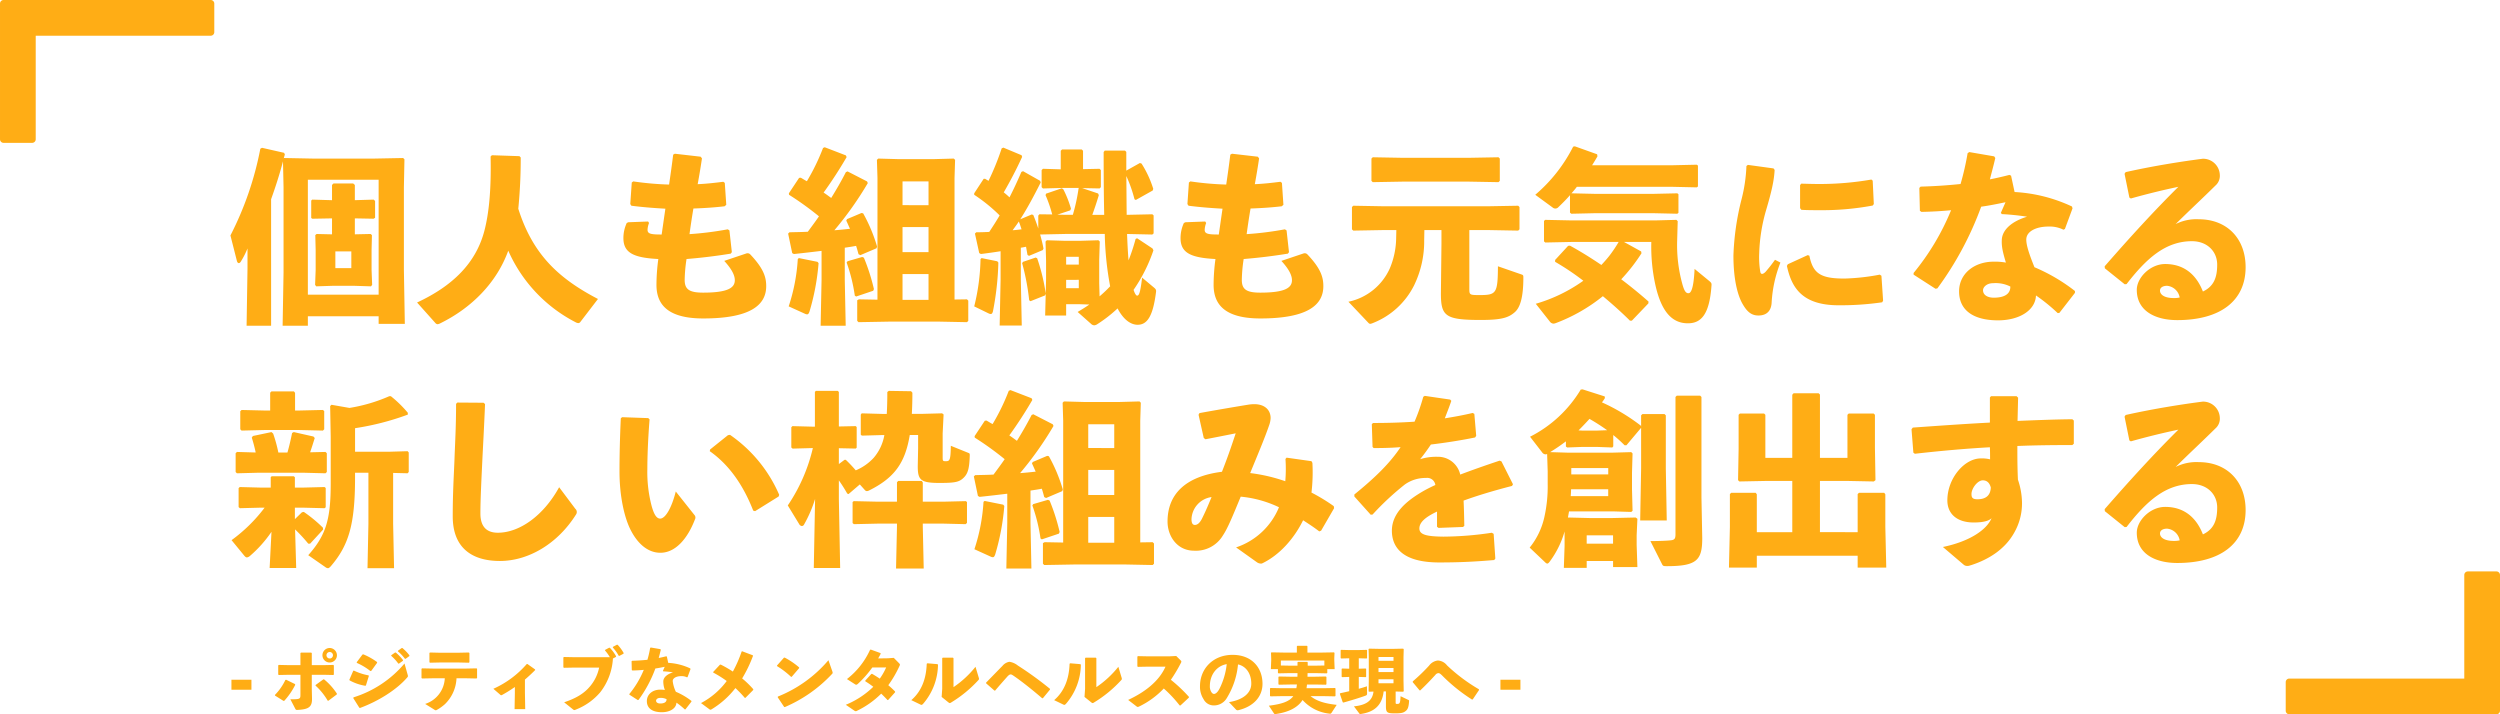
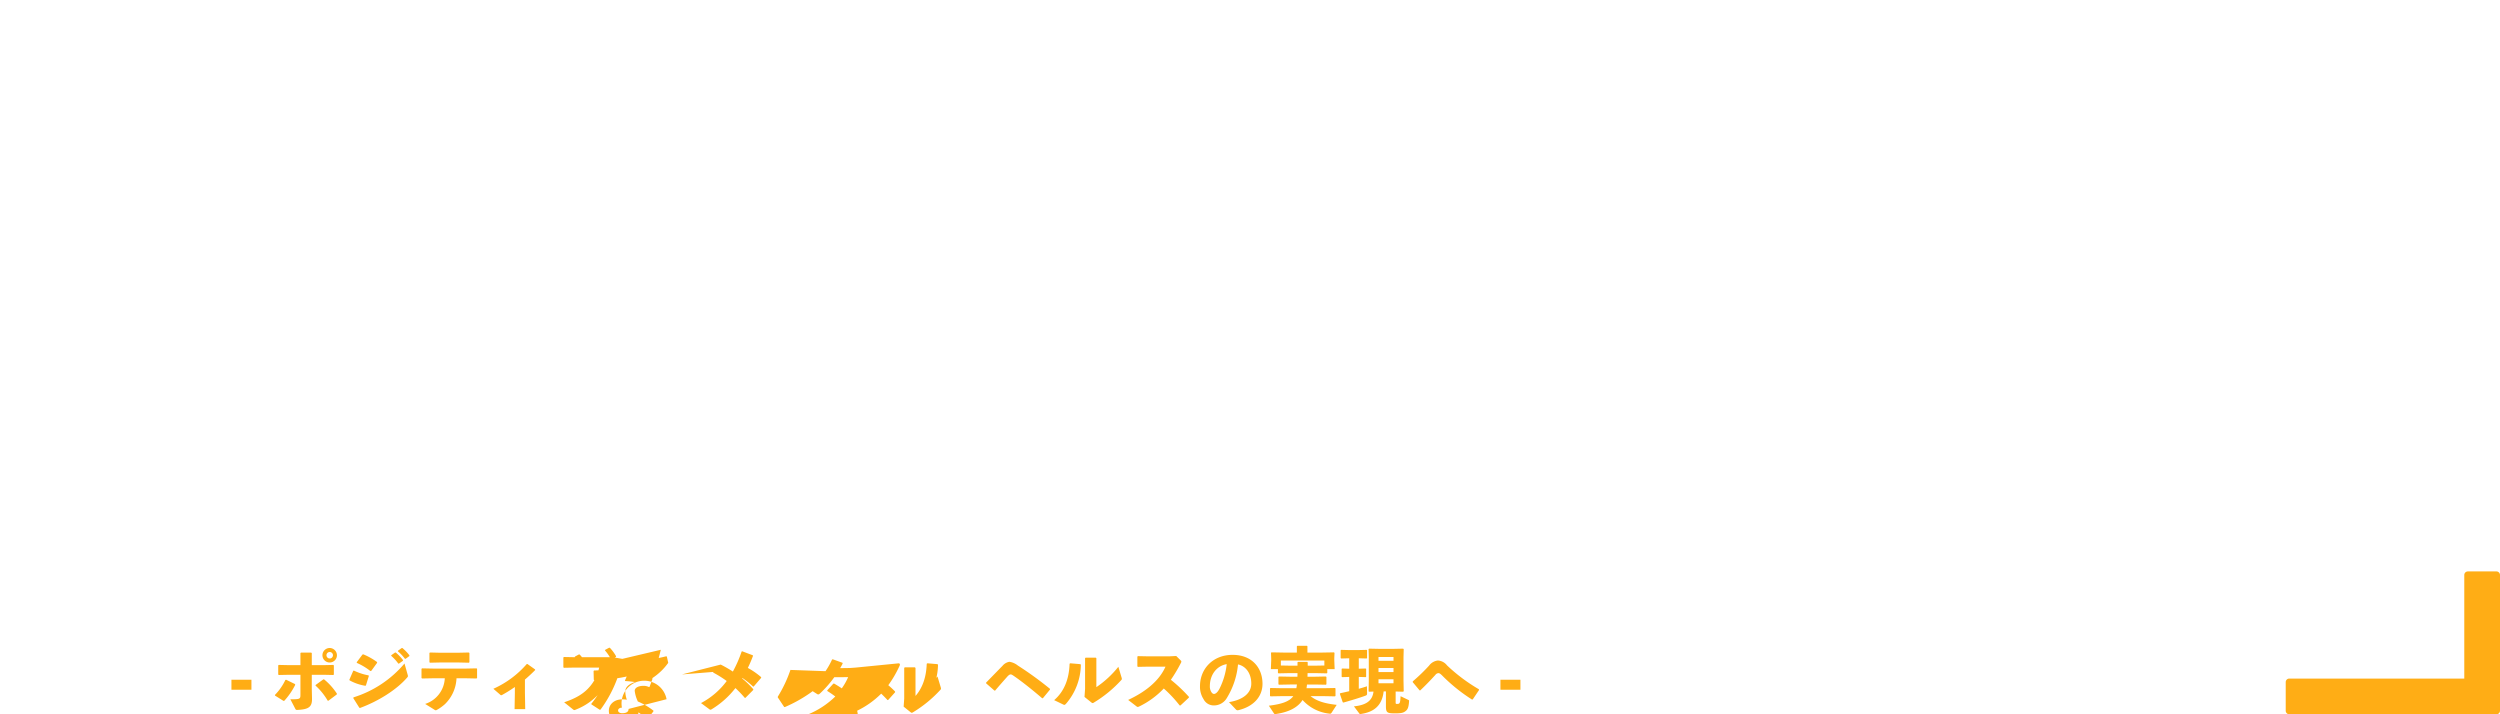
<svg xmlns="http://www.w3.org/2000/svg" width="700.001" height="200.001" viewBox="0 0 700.001 200.001">
  <g transform="translate(904.001 -533)">
-     <path d="M6.4,10.32H.8v2.8H6.4ZM20.12,6.24H16.8l-2.72-.06-.18.12V8.84l.14.16,2.86-.06h3.22v5.58c0,1.22-.14,1.28-2.82,1.28l1.36,2.62c.18.34.22.36.62.36,3.16-.16,4.14-.82,4.08-3.22L23.3,12.9V8.94h3.42L29.34,9l.14-.16V6.32l-.16-.14-2.66.06H23.3V2.88l-.16-.16H20.28l-.16.14Zm10.22,8a17.389,17.389,0,0,0-3.6-4.02h-.2L24.36,11.8v.18a17.89,17.89,0,0,1,3.4,4.22h.2l2.34-1.76ZM13,14.76l2.36,1.48h.22a19.574,19.574,0,0,0,3.08-4.48l-.06-.22-2.5-1.22-.2.08a15.512,15.512,0,0,1-2.92,4.18ZM28.32,1.44a2.03,2.03,0,1,0,2.02,2.04A2.049,2.049,0,0,0,28.32,1.44Zm0,1.12a.91.91,0,0,1,0,1.82.91.91,0,1,1,0-1.82ZM45.54,3.64A12.634,12.634,0,0,1,47.52,5.8h.2l1.1-.78.02-.2A12.826,12.826,0,0,0,46.8,2.7l-.2.02-1.04.74Zm1.88-1.26a12.035,12.035,0,0,1,1.96,2.08h.2l1.04-.76.02-.2a12.1,12.1,0,0,0-1.98-2.06l-.2.02-1.02.74ZM35.92,5.62a16.941,16.941,0,0,1,3.8,2.28l.22-.04L41.6,5.58l-.04-.22a18.257,18.257,0,0,0-3.82-2.14l-.24.04L35.88,5.42ZM33.88,10.5a13.561,13.561,0,0,0,4.4,1.52l.18-.1.82-2.66-.1-.16a15.915,15.915,0,0,1-4.1-1.34l-.18.08-1.08,2.48ZM49.26,5.78a30.531,30.531,0,0,1-14.28,9.48l-.06.22,1.7,2.7.22.04C41.9,16.34,46.98,13.2,50,9.72c.16-.18.22-.28.22-.42a1.227,1.227,0,0,0-.06-.32ZM60.54,9.92a7.911,7.911,0,0,1-5.5,7.18l2.54,1.58a.831.831,0,0,0,.42.2.769.769,0,0,0,.34-.12,12.219,12.219,0,0,0,2.26-1.62,10.719,10.719,0,0,0,3.22-7.22H66.6l2.84.06.14-.16V7.28l-.16-.14L66.6,7.2H57.16l-2.98-.06-.16.14V9.82l.14.16,3.02-.06ZM67.3,5.56l.14-.16V2.84l-.16-.14-2.72.06H58.88L56.42,2.7l-.18.12V5.4l.14.16,2.66-.06h5.54Zm15.68,4.72c.86-.74,1.82-1.6,2.86-2.66l-.02-.18L83.68,5.92l-.2.02a26.89,26.89,0,0,1-9.34,6.92l1.9,1.64c.22.2.26.22.56.08a38.945,38.945,0,0,0,3.56-2.22V14.1l-.08,4.46h2.98L82.98,14ZM96.94,4.02,93.9,3.96l-.16.14V6.86l.18.12,3.06-.06h6.78a11.77,11.77,0,0,1-2.52,5.22c-1.64,1.98-3.86,3.36-7.28,4.5L96.4,18.6c.2.16.3.22.42.22a.988.988,0,0,0,.38-.12,17.128,17.128,0,0,0,6.88-4.88,16.961,16.961,0,0,0,3.54-9.44l.84-.44.04-.2a11.994,11.994,0,0,0-1.74-2.36l-.2-.02-1.12.6-.04.18a10.919,10.919,0,0,1,1.36,1.88ZM107.58,1.3a11.712,11.712,0,0,1,1.66,2.32l.2.02,1.14-.6.04-.2a11.531,11.531,0,0,0-1.68-2.3l-.2-.02-1.12.6Zm13.32.46-2.68-.46-.18.12a29.311,29.311,0,0,1-.76,3.32c-1.36.14-2.78.24-4.3.28l-.14.14.06,2.46.16.12c1.1-.02,2.16-.08,3.2-.18a26.353,26.353,0,0,1-4.04,6.76v.18l2.36,1.52.2-.04a35.137,35.137,0,0,0,4.72-8.8c.88-.12,1.76-.3,2.62-.48l-.5,1.14.1.14a25.391,25.391,0,0,1,2.72.28c-1.66.5-2.68,1.42-2.72,2.5a7.016,7.016,0,0,0,.44,2.44,6.812,6.812,0,0,0-1.3-.1c-2.14,0-3.74,1.32-3.74,3.2,0,2.08,1.6,3.12,4.2,3.12,2.26,0,4.02-1.06,4.08-2.68a19.147,19.147,0,0,1,2.34,1.9l.18-.02,1.68-2.16v-.2a19.139,19.139,0,0,0-4.36-2.56,9.477,9.477,0,0,1-.88-2.98c0-.9,1.1-1.4,2.38-1.4a3.29,3.29,0,0,1,1.62.34l.16-.08.82-2.22-.06-.2A16.651,16.651,0,0,0,123.1,5.6l-.38-1.76-.18-.08q-1.05.27-2.1.48c.18-.72.4-1.5.58-2.3Zm1.74,14.02c.02.8-.64,1.2-1.78,1.2-.72,0-1.16-.32-1.16-.8,0-.34.4-.76,1.08-.76A3.516,3.516,0,0,1,122.64,15.78Zm14.94-9.66L135.7,8.14v.18a31.549,31.549,0,0,1,3.78,2.36,21.23,21.23,0,0,1-7.2,6.18l2.3,1.7a.558.558,0,0,0,.36.16.6.6,0,0,0,.28-.1,24.361,24.361,0,0,0,6.7-5.96,34.061,34.061,0,0,1,2.62,2.74h.18l2.2-2.22-.02-.22a25.875,25.875,0,0,0-3.1-3,36.855,36.855,0,0,0,3.04-6.32l-.06-.16-2.96-1.12-.16.06a34.485,34.485,0,0,1-2.46,5.62,34.421,34.421,0,0,0-3.4-1.96Zm16,.4a23.429,23.429,0,0,1,3.92,3l.18-.02,2.08-2.42v-.2a21.172,21.172,0,0,0-4.06-2.76l-.2.04-1.94,2.18Zm14.38-1.66A36.222,36.222,0,0,1,153.8,15.04l-.04.2,1.8,2.7.2.04a39.089,39.089,0,0,0,13.18-9.24c.14-.14.2-.22.2-.36a1.073,1.073,0,0,0-.08-.38Zm18.3-.66-1.64.12-2.74.04c.24-.42.48-.84.7-1.28l-.04-.22-2.72-.98-.2.06a21.678,21.678,0,0,1-6.48,8.2l2.18,1.4c.36.24.46.26.84-.02a30.242,30.242,0,0,0,4.08-4.62l3.88-.02a16.874,16.874,0,0,1-1.78,3.14c-.68-.46-1.4-.9-2.14-1.34l-.22.02-1.7,1.86v.2a25.709,25.709,0,0,1,2.24,1.54,24.04,24.04,0,0,1-7.7,5.04l2.34,1.6a.8.8,0,0,0,.46.2A.883.883,0,0,0,176,19a24.766,24.766,0,0,0,6.74-4.78c.6.58,1.18,1.16,1.76,1.8l.18-.02,1.94-2.16v-.22a25.723,25.723,0,0,0-1.9-1.76,31.358,31.358,0,0,0,3.16-5.44.75.75,0,0,0,.1-.34c0-.12-.08-.2-.22-.36Zm16.72.1-.16-.16h-2.84l-.16.14v8.6l-.16,2.26,1.94,1.56c.14.1.22.16.32.16a.92.92,0,0,0,.46-.2,34.536,34.536,0,0,0,7.56-6.22.519.519,0,0,0,.18-.36,1.811,1.811,0,0,0-.1-.44l-.88-2.94a27.678,27.678,0,0,1-6.16,5.7ZM193.7,17.26a.631.631,0,0,0,.32.1c.14,0,.24-.08.44-.28a17.088,17.088,0,0,0,4.18-10.96l-.16-.16-2.82-.24-.18.14c-.14,4.48-1.64,7.88-4.32,10.18Zm20.94-3.9c1.08-1.28,2.14-2.48,3.4-3.9.38-.42.68-.62.92-.62.26,0,.4.08.96.46,2.46,1.7,5.24,3.94,7.9,6.22l.2-.04,1.98-2.4-.02-.22a98.348,98.348,0,0,0-9-6.52,4.926,4.926,0,0,0-2.34-1.04,3.184,3.184,0,0,0-1.96,1.16c-.88.88-2.56,2.62-4.58,4.68l.02.2,2.34,2.04ZM242.98,4.3l-.16-.16h-2.84l-.16.14v8.6l-.16,2.26,1.94,1.56c.14.1.22.16.32.16a.92.92,0,0,0,.46-.2,34.536,34.536,0,0,0,7.56-6.22.519.519,0,0,0,.18-.36,1.811,1.811,0,0,0-.1-.44l-.88-2.94a27.678,27.678,0,0,1-6.16,5.7ZM233.7,17.26a.631.631,0,0,0,.32.1c.14,0,.24-.08.44-.28a17.088,17.088,0,0,0,4.18-10.96l-.16-.16-2.82-.24-.18.14c-.14,4.48-1.64,7.88-4.32,10.18Zm32.82.28,2.36-2.2.02-.22a42.253,42.253,0,0,0-5.06-4.78,40.842,40.842,0,0,0,2.76-4.62,1.1,1.1,0,0,0,.18-.48c0-.12-.08-.22-.22-.36l-1.22-1.2-2.04.1h-5.66l-3-.06-.18.12V6.56l.14.16,2.98-.06h4.76c-1.84,4.16-5.86,7.18-10.46,9.32l2.36,1.82a.566.566,0,0,0,.32.14,1.062,1.062,0,0,0,.44-.14,23.626,23.626,0,0,0,6.86-5.02,36.009,36.009,0,0,1,4.44,4.74Zm15.54,1.12a.653.653,0,0,0,.64.2c4.24-1,6.8-3.76,6.8-7.4,0-4.44-2.92-8.1-8.38-8.1-5.5,0-9.12,3.92-9.12,8.76a6.337,6.337,0,0,0,.98,3.62,3.192,3.192,0,0,0,2.82,1.78,4.183,4.183,0,0,0,3.76-2.16,21.709,21.709,0,0,0,3.08-9.32c2.04.42,3.72,2.34,3.72,5.38,0,2.4-1.94,4.46-6.24,5.18Zm-2.58-12.7a19.987,19.987,0,0,1-1.98,6.8c-.54,1.08-1.12,1.54-1.58,1.54-.32,0-.6-.26-.82-.66a2.95,2.95,0,0,1-.34-1.52C274.76,9.04,276.56,6.46,279.48,5.96ZM299.3,8.48c0,.34-.02.66-.02,1h-2.06l-3.12-.06-.14.14v2.02l.14.14,3.12-.06h1.92c-.04.34-.1.7-.16,1.04h-4.12l-3.12-.06-.14.14v2.06l.14.14,3.12-.06h3.26c-1.12,1.54-3.3,2.24-6.84,2.68l1.42,2.14c.14.22.26.22.56.18,3.74-.54,6.18-1.9,7.46-3.92a11.76,11.76,0,0,0,7.52,3.82.487.487,0,0,0,.58-.22l1.46-2.24c-3.3-.36-5.6-1.04-7.32-2.44h3.72l3.12.06.14-.14V12.78l-.14-.14-3.12.06h-4.86c.06-.34.1-.7.14-1.04h2.18l3.12.06.14-.14V9.56l-.14-.14-3.12.06H302.1c0-.34.02-.66.02-1h2.56l2.82.06.14-.14V7.36h2.06l-.1-2.52V4.3l.06-1.5-.16-.14-3.3.06h-4.12V.96l-.14-.14h-2.68l-.14.14V2.72h-3.78l-3.32-.06-.14.14.06,1.68v.36l-.1,2.52h1.98V8.4l.14.14,2.8-.06Zm2.86-2.1V5.46l-.14-.14h-2.58l-.14.14v.92h-2.54l-2.12-.04V4.94h12.18v1.4l-2.14.04Zm21.9,7.22v4.16c0,1.82.38,1.98,2.6,1.98,1.82,0,2.36-.18,2.98-.7.52-.42.8-1.06.9-2.72.02-.2,0-.24-.2-.34l-2.18-1.04c-.1,2.06-.24,2.16-1.02,2.16-.3,0-.36-.04-.36-.46V13.62l2.08.06.18-.14-.06-2.92V4.02l.06-2.24-.16-.16-2.76.06h-3.88l-2.9-.06-.14.12.06,2.18v6.8l-.06,2.82.14.14,1.24-.04c-.32,2.68-2.18,3.8-5.48,4.14l1.52,2.02a.351.351,0,0,0,.32.14.711.711,0,0,0,.2-.04c3.2-.5,5.8-2,6.28-6.3Zm2.12-8.58h-4.2V3.96h4.2Zm0,2.02V8.18h-4.2V7.04Zm-4.2,3.16h4.2v1.12h-4.2Zm-8.2-5.88V7.24l-2-.06-.12.12V9.48l.14.12,1.98-.06v4c-.86.2-1.72.4-2.52.56l-.1.18.8,2.34.18.1c1.96-.54,4.84-1.42,6.22-1.94.34-.12.42-.26.42-.62l-.04-2c-.64.22-1.42.46-2.28.7V9.54l1.94.06.12-.1V7.28l-.12-.1-1.94.06V4.32l2.2.06.12-.1V2.06l-.12-.1-2.38.06h-2.46l-2.32-.06-.12.12V4.26l.14.12ZM331.56,11l1.92,2.3.18.02c1.76-1.66,3.12-3.12,4.22-4.32a1.166,1.166,0,0,1,.9-.52c.28,0,.58.22,1.02.66a47.721,47.721,0,0,0,8.34,6.72l.22-.02,1.76-2.62L350.1,13a47.89,47.89,0,0,1-8.94-6.7,3.49,3.49,0,0,0-2.56-1.36,3.578,3.578,0,0,0-2.46,1.44,51.382,51.382,0,0,1-4.56,4.4Zm30.16-.68h-5.6v2.8h5.6Z" transform="translate(-840 713)" fill="#ffad15" />
-     <path d="M28.964,25.616l-4.316-.1-.364.312.1,4.16V35.6l-.156,4.16.312.416,4.888-.156H35l4.888.156.312-.416L40.04,35.6V29.984l.1-4.16-.364-.312-4.42.1V21.144l5.252.1.416-.26V16.256l-.416-.364-5.252.156V11.784l-.468-.416H29.38l-.416.416v4.264h-.156l-5.356-.156-.312.26V21.04l.312.208,5.356-.1h.156ZM29.9,35.08V30.4h4.472v4.68ZM15.444,4.348l.312-1.092-.208-.468L9.36,1.384l-.468.26A90.173,90.173,0,0,1,.52,25.928L2.34,33.1c.1.364.312.572.52.572s.416-.156.624-.52A23.167,23.167,0,0,0,5.3,29.568v5.564L5.044,51.2h6.864V15.788C13.156,12.3,14.3,8.768,15.236,5.18l.156,7.228v23.92L15.132,51.2H22.2V48.548H42.016V50.68h7.332l-.26-15.132V12.408l.156-7.8-.364-.364L40.924,4.4H23.452l-7.9-.156ZM22.2,42.516V10.328H42.016V42.516ZM81.432,3.724l-7.7-.26-.364.364c.208,9.672-.52,16.068-1.716,20.7C69.264,33.78,62.608,40.124,52.78,44.7l5.2,5.824a.97.97,0,0,0,.52.26,1.984,1.984,0,0,0,.676-.208c9.048-4.42,15.964-11.6,19.136-20.384a41.277,41.277,0,0,0,18.824,20.02,1.944,1.944,0,0,0,.78.26.719.719,0,0,0,.572-.312l4.94-6.448C92.456,37.992,85.176,31.284,81.12,18.44A142.233,142.233,0,0,0,81.8,4.088Zm36.036,18.3-5.564.208-.416.208a10.025,10.025,0,0,0-.936,4.212c0,4.16,2.86,5.512,9.776,5.876a55.234,55.234,0,0,0-.52,7.228c0,5.3,2.912,9.412,13.1,9.412,13.364,0,17.628-3.848,17.628-9.048,0-2.392-.624-4.836-4.42-8.84a1.048,1.048,0,0,0-1.144-.312l-6.188,2.08c2.444,2.652,2.964,4.316,2.964,5.408,0,2.132-1.924,3.484-8.892,3.484-3.952,0-5.148-.988-5.148-3.588a42.536,42.536,0,0,1,.52-5.824c3.8-.312,7.9-.78,12.376-1.508l.312-.416-.676-6.084-.468-.312a91.4,91.4,0,0,1-10.712,1.352c.312-2.288.676-4.732,1.092-7.176,3.068-.1,6.084-.312,8.736-.624l.468-.416-.416-6.136-.416-.312c-2.444.312-4.784.572-7.176.676.468-2.548.884-5.044,1.2-7.228l-.364-.468-7.228-.832-.468.26c-.312,2.6-.728,5.512-1.144,8.372a84.784,84.784,0,0,1-10.036-.884l-.416.312-.416,6.032.312.468c2.808.364,5.876.624,9.516.832-.312,2.184-.624,4.316-1.04,7.228-2.912,0-3.952-.156-3.952-1.3a5.773,5.773,0,0,1,.416-1.924Zm55.38-18.512L166.92,1.228l-.468.208a59.549,59.549,0,0,1-4.524,9.308c-.624-.312-1.144-.676-1.716-.988l-.468.052-2.86,4.316.052.416a86.216,86.216,0,0,1,8.372,6.032c-.988,1.456-2.08,2.912-3.12,4.316-1.716.1-3.432.1-5.148.156l-.364.364,1.144,5.46.468.26c2.5-.26,5.148-.572,7.748-.884v8.164l-.26,12.792h7.02l-.26-12.792V29.36c1.04-.156,2.132-.312,3.172-.52.26.78.468,1.56.676,2.34l.52.26,4.524-1.924.156-.468a44.7,44.7,0,0,0-3.9-9.308l-.468-.1-4.056,1.716-.208.416c.364.728.676,1.508,1.04,2.288-1.456.156-2.912.312-4.368.416a95.418,95.418,0,0,0,9.36-13.208l-.208-.468-5.46-2.808-.468.208c-1.3,2.548-2.7,4.94-4.108,7.228-.728-.52-1.4-1.04-2.132-1.508a118.363,118.363,0,0,0,6.448-9.932Zm8.84,40.4-5.2-.1-.468.26v5.772l.364.364,8.632-.156h13.936l7.8.156.364-.364V44.18l-.364-.364-3.484.052V9.808l.156-5.044L203.06,4.4l-5.616.156h-9.932L181.9,4.4l-.364.364.156,5.044Zm7.02-26.468V10.8h7.28v6.656Zm0,6.136h7.28v7.02h-7.28Zm0,13.156h7.28v7.228h-7.28Zm-29.016-4.472-.312.26a51.762,51.762,0,0,1-2.548,13.26l4.576,2.08a1.578,1.578,0,0,0,.572.156c.312,0,.468-.208.676-.78A65.234,65.234,0,0,0,165.2,33.676l-.312-.364Zm13.624.884-.26.364a47.236,47.236,0,0,1,2.288,9.256l.364.26,4.784-1.612.208-.468a56.03,56.03,0,0,0-2.808-8.788l-.468-.208ZM221.676,21.4c1.924-3.016,3.692-6.292,5.72-10.3l-.156-.468-4.784-2.7-.468.208c-1.092,2.548-2.184,4.888-3.328,7.124a19.428,19.428,0,0,0-1.612-1.4c1.768-3.068,3.484-6.292,5.148-9.932l-.156-.468-5.1-2.132-.468.208a72.21,72.21,0,0,1-3.692,9.1c-.312-.208-.624-.364-.936-.572h-.416l-2.652,4.056v.416a46.031,46.031,0,0,1,7.124,5.772c-.936,1.612-1.924,3.12-2.912,4.628-1.144.052-2.34.1-3.64.1l-.364.364,1.2,5.46.468.26c2.08-.26,3.9-.52,5.512-.78v8.008l-.26,12.792h6.188l-.26-12.792v-9c.468-.052.936-.156,1.456-.26.156.78.26,1.508.416,2.288l.416.26,3.848-1.612.208-.416c-.208-1.248-.572-2.6-.936-3.952l7.28-.156h10.816a87.12,87.12,0,0,0,1.508,14.664,37.824,37.824,0,0,1-2.964,2.808l-.1-3.64v-6.6l.156-5.1-.364-.364-5.2.156h-4.16l-5.1-.156-.364.364L228.9,33v5.2l-.1,4a53.887,53.887,0,0,0-2.392-9.88l-.416-.208-3.536,1.2-.26.364a65.229,65.229,0,0,1,1.976,10.4l.364.26,4.056-1.612.208-.468-.156,6.084h5.876V45.168H238l3.016.1c-1.04.728-2.132,1.4-3.276,2.08l3.692,3.276a1.451,1.451,0,0,0,.936.468,1.724,1.724,0,0,0,.78-.26,38.682,38.682,0,0,0,5.772-4.472c1.872,3.588,4.056,4.576,5.616,4.576,2.756,0,4.316-2.548,5.148-9.152.1-.624-.1-.884-.676-1.352l-3.224-2.7c-.52,4.576-.936,5.044-1.4,5.044-.208,0-.572-.364-.988-1.612a44.237,44.237,0,0,0,5.564-11.076l-.26-.52-4.316-2.86-.416.208a53.465,53.465,0,0,1-1.976,5.98c-.208-2.444-.312-4.888-.416-7.384l7.072.156.364-.312V20.312L258.648,20l-7.176.156c-.052-3.64-.052-7.28-.1-10.868a38.455,38.455,0,0,1,2.288,6.5l.364.208,4.732-2.652.156-.468A29.257,29.257,0,0,0,255.632,5.8l-.468-.156-3.8,2.132V2.528L251,2.164h-5.668l-.312.416c0,7.228.052,12.948.156,17.576h-3.328c.572-1.612,1.2-3.432,1.82-5.512l-.208-.468-4.472-1.508,4.888.1.364-.364V7.624l-.364-.364-4.628.1V2.216l-.364-.364h-5.512l-.364.364v5.2L228.02,7.26l-.364.364v4.784l.364.364,5.772-.156h4.316l-.1.1a52.686,52.686,0,0,1-1.612,7.436H234.52l-2.444-.052,3.588-1.2.208-.468a30.054,30.054,0,0,0-2.132-5.408l-.416-.312-4.42,1.508-.156.416a37.074,37.074,0,0,1,1.872,5.408L227.032,20l-.312.364V24c-.416-1.3-.884-2.548-1.4-3.8l-.416-.156Zm-.416.624c.312.676.52,1.456.78,2.184-.832.1-1.664.208-2.5.26C220.116,23.64,220.74,22.86,221.26,22.028Zm16.8,16.328V40.7H234.52v-2.34Zm0-4.264H234.52V31.908h3.536Zm-27.2-1.82-.312.26a59.189,59.189,0,0,1-1.768,13.26l4.056,1.976a1.356,1.356,0,0,0,.572.156c.312,0,.468-.208.624-.78A81.2,81.2,0,0,0,215.54,33.52l-.312-.364Zm62.608-10.244-5.564.208-.416.208a10.025,10.025,0,0,0-.936,4.212c0,4.16,2.86,5.512,9.776,5.876a55.233,55.233,0,0,0-.52,7.228c0,5.3,2.912,9.412,13.1,9.412,13.364,0,17.628-3.848,17.628-9.048,0-2.392-.624-4.836-4.42-8.84a1.048,1.048,0,0,0-1.144-.312l-6.188,2.08c2.444,2.652,2.964,4.316,2.964,5.408,0,2.132-1.924,3.484-8.892,3.484-3.952,0-5.148-.988-5.148-3.588a42.534,42.534,0,0,1,.52-5.824c3.8-.312,7.9-.78,12.376-1.508l.312-.416-.676-6.084-.468-.312a91.4,91.4,0,0,1-10.712,1.352c.312-2.288.676-4.732,1.092-7.176,3.068-.1,6.084-.312,8.736-.624l.468-.416-.416-6.136-.416-.312c-2.444.312-4.784.572-7.176.676.468-2.548.884-5.044,1.2-7.228l-.364-.468-7.228-.832-.468.26c-.312,2.6-.728,5.512-1.144,8.372a84.783,84.783,0,0,1-10.036-.884l-.416.312-.416,6.032.312.468c2.808.364,5.876.624,9.516.832-.312,2.184-.624,4.316-1.04,7.228-2.912,0-3.952-.156-3.952-1.3a5.773,5.773,0,0,1,.416-1.924Zm73.944,2.392h5.1l8.58.156.364-.364v-6.24l-.364-.364-8.58.156H323.544l-8.632-.156-.364.364v6.24l.364.364,8.632-.156h3.432l-.052,2.236a22.481,22.481,0,0,1-1.768,8.476,16.371,16.371,0,0,1-11.6,9.36l5.616,5.928a.722.722,0,0,0,.52.26,3.014,3.014,0,0,0,.676-.208,21.793,21.793,0,0,0,11.544-10.5,28.216,28.216,0,0,0,2.86-12.688l.052-2.86h4.784v3.848l-.156,13.884c0,6.4,1.248,7.436,11.18,7.436,5.772,0,7.748-.624,9.516-2.184,1.508-1.3,2.392-4.212,2.392-9.672,0-.52,0-.728-.52-.884l-6.6-2.288c-.052,7.592-.416,8.06-5.148,8.06-2.86,0-2.86-.052-2.86-1.924ZM329,10.848H347l8.58.156.364-.364V4.4l-.364-.364L347,4.192H329l-8.632-.156-.364.364v6.24l.364.364Zm61.724,16.9h7.644a50.2,50.2,0,0,0,1.144,12.064c1.82,8.164,5.148,10.712,9.1,10.712,3.692,0,6.032-2.444,6.6-10.5.052-.624.052-.78-.624-1.352l-4.108-3.38c-.26,5.824-1.092,6.812-1.716,6.812-.676,0-1.144-.52-1.716-2.6A41.013,41.013,0,0,1,405.6,27.54l.156-5.616-.364-.364-5.876.156h-23.5l-7.384-.156-.312.312v5.72l.364.312,7.332-.156H389.22a36.032,36.032,0,0,1-2.5,3.744c-.728.936-1.508,1.82-2.34,2.7-2.912-1.976-5.928-3.848-8.788-5.408l-.52.052-3.64,3.952v.52a72.428,72.428,0,0,1,7.9,5.3,43.994,43.994,0,0,1-13.312,6.448l3.9,4.94a1.405,1.405,0,0,0,1.04.624,2.289,2.289,0,0,0,.52-.1A47.612,47.612,0,0,0,384.8,42.932c2.808,2.34,5.408,4.68,7.592,6.864h.52l4.628-4.836.052-.52c-2.288-2.028-4.888-4.16-7.644-6.24a48.712,48.712,0,0,0,5.668-7.28l-.1-.52ZM381.784,6.272c.52-.832,1.04-1.664,1.508-2.5l-.1-.572L376.948.968l-.468.1A43.249,43.249,0,0,1,365.872,14.54l4.836,3.536a1.14,1.14,0,0,0,1.664-.1c1.04-.988,2.132-2.08,3.224-3.328v4.888l.364.312,6.812-.156h16.016l6.864.156.312-.26v-5.2l-.312-.26-6.864.156H382.772l-6.76-.156c.52-.572,1.04-1.2,1.508-1.82h26.728l6.864.156.312-.26V6.376l-.312-.26-6.864.156Zm58.24,5.564v6.448l.364.468c1.664.1,3.276.1,4.94.1a76.932,76.932,0,0,0,15.028-1.3l.312-.416-.312-6.552-.364-.312a84.207,84.207,0,0,1-14.664,1.248c-1.612,0-3.276-.052-4.992-.1ZM463.268,44.18l-.468-6.968-.468-.312a60.756,60.756,0,0,1-9.724,1.092c-6.968.052-9-1.508-9.984-6.4l-.468-.156-5.564,2.548-.26.468c1.248,5.772,4,11.024,14.456,11.024a80.97,80.97,0,0,0,12.22-.832ZM425,6.48a43.745,43.745,0,0,1-1.352,9.256,72.969,72.969,0,0,0-2.288,15.808c0,7.488,1.456,11.7,2.6,13.624,1.2,2.08,2.444,3.224,4.524,3.172,2.392-.052,3.536-1.508,3.588-3.848a35.82,35.82,0,0,1,2.444-10.972L433,32.74a42.161,42.161,0,0,1-2.652,3.38c-.78.78-1.3.728-1.456.052a24.713,24.713,0,0,1-.312-5.252,47.744,47.744,0,0,1,1.924-12.064c1.56-5.3,2.236-8.268,2.392-11.284l-.312-.416-7.176-.988Zm69.368-2.7L487.4,2.58l-.468.312a76.216,76.216,0,0,1-1.976,8.632c-3.536.364-7.228.624-11.18.728l-.364.364.156,6.4.416.312c2.86-.052,5.616-.208,8.32-.468a68.516,68.516,0,0,1-10.5,17.576V36.9l6.136,3.952.52-.1a91.356,91.356,0,0,0,12.272-22.88c2.288-.312,4.576-.78,6.812-1.248l-1.3,2.964.26.364a66.016,66.016,0,0,1,7.072.728c-4.316,1.3-6.968,3.692-7.072,6.5-.1,2.028.364,3.692,1.144,6.344a17.712,17.712,0,0,0-3.38-.26c-5.564,0-9.724,3.432-9.724,8.32,0,5.408,4.16,8.112,10.92,8.112,5.876,0,10.452-2.756,10.608-6.968a49.786,49.786,0,0,1,6.084,4.94l.468-.052L516.984,42v-.52a49.761,49.761,0,0,0-11.336-6.656c-1.508-3.744-2.288-6.136-2.288-7.748,0-2.34,2.86-3.64,6.188-3.64a8.555,8.555,0,0,1,4.212.884l.416-.208,2.132-5.772-.156-.52a43.293,43.293,0,0,0-16.068-4.056L499.1,9.184l-.468-.208q-2.73.7-5.46,1.248c.468-1.872,1.04-3.9,1.508-5.98Zm4.524,36.452c.052,2.08-1.664,3.12-4.628,3.12-1.872,0-3.016-.832-3.016-2.08,0-.884,1.04-1.976,2.808-1.976A9.142,9.142,0,0,1,498.888,40.228ZM532.636,15.58c4.784-1.352,9.36-2.444,13.312-3.276-6.916,6.864-13.468,14.04-20.644,22.256l.052.572L530.92,39.6l.52-.052c5.512-7.124,10.868-12.012,18.3-12.012,4.316,0,7.072,2.912,7.072,6.552s-.936,6.084-4,7.54c-1.4-3.64-4.368-7.7-10.556-7.7-4.212,0-7.956,3.848-7.956,7.228,0,5.928,5.2,8.476,11.336,8.476,12.012,0,19.136-5.356,19.136-14.82,0-8.06-5.252-13.416-13.1-13.416a12.853,12.853,0,0,0-6.5,1.352c4.316-4.264,7.228-6.916,11.44-11.076a3.608,3.608,0,0,0,.936-2.7,4.688,4.688,0,0,0-4.784-4.524c-5.668.728-13.676,1.976-21.58,3.744l-.312.468,1.352,6.656ZM546.312,43.3a6.916,6.916,0,0,1-1.664.156c-2.652,0-3.848-.988-3.848-2.08,0-.936.936-1.352,1.976-1.352A3.96,3.96,0,0,1,546.312,43.3ZM35.412,92.368h3.744v14.248L38.9,119.1h7.436l-.26-12.48V92.42l4.056.1.312-.364V86.7l-.312-.364-5.356.156h-9.36v-6.6a74.364,74.364,0,0,0,14.768-3.8v-.52a32.739,32.739,0,0,0-4.732-4.628H44.98A45.742,45.742,0,0,1,33.852,74.22l-5.044-.884-.364.364.156,8.632V95.28c0,10.036-1.248,14.508-6.292,20.176l4.784,3.328a1.383,1.383,0,0,0,.728.312c.26,0,.468-.208.78-.52,4.992-5.824,6.812-11.6,6.812-24.8Zm-16.848,9.776H20.8l6.084.156.312-.26V96.632l-.312-.26-6.084.156H18.564V93.616l-.312-.26H12.064l-.26.26v2.912H9L3.12,96.372l-.312.312v5.3l.364.312L9,102.144h1.092a43.849,43.849,0,0,1-9.256,9.1l3.536,4.316c.312.364.52.52.78.52a1.73,1.73,0,0,0,.832-.416,34.545,34.545,0,0,0,6.032-6.76l-.52,10.14h7.436l-.312-10.816a45.5,45.5,0,0,1,3.692,4h.52l3.64-3.952-.052-.52a38.329,38.329,0,0,0-5.356-4.42l-.52.1-1.976,1.924Zm.052-27.2v-4.94l-.312-.416H12.012l-.364.364v4.992H9.984L3.64,74.792l-.364.364V80.2l.364.364,6.344-.156h9.88l6.552.156.364-.364V75.1l-.364-.312-6.552.156Zm4.212,11.7c.468-1.3.884-2.7,1.3-4l-.364-.416L18.252,80.98l-.468.26c-.364,1.82-.78,3.64-1.3,5.46H13.936a39.906,39.906,0,0,0-1.456-5.3l-.468-.416-5.2,1.092L6.5,82.54c.364,1.144.78,2.652,1.092,4.16L2.34,86.544l-.364.364V92.16l.364.364,5.824-.156H21.112l6.032.156.364-.364V86.908l-.364-.364ZM63.7,73.076c0,6.084-.26,10.66-.416,14.716-.156,4.732-.52,9.568-.52,16.8,0,8.788,5.356,12.48,13.208,12.48,7.956,0,16.12-4.784,21.268-12.948a1.213,1.213,0,0,0-.156-1.664L92.56,96.424c-4.42,8.06-11.18,12.74-17.16,12.74-3.12,0-4.888-1.664-4.888-5.408,0-4.056.312-9.88.52-14.4.26-5.356.52-9.776.78-16.224l-.416-.364-7.332-.052Zm46.124,4.056c-.26,5.668-.364,10.66-.364,14.872,0,7.072,1.4,12.9,3.016,16.172,2.08,4.212,5.044,6.6,8.424,6.6,4.212,0,7.592-3.9,9.672-9.308a1.093,1.093,0,0,0-.156-1.3l-5.2-6.552c-1.2,4.784-2.964,7.592-4.368,7.592-1.144,0-1.82-1.508-2.392-3.536a37.412,37.412,0,0,1-1.2-10.3c0-3.016.156-8.164.624-13.936l-.364-.364-7.332-.26Zm24.908,9.2c5.408,3.8,9.36,9.464,12.168,16.64l.52.156,6.6-4.108.156-.468a39.277,39.277,0,0,0-13.78-16.8l-.572.1-4.992,4Zm42.016,9.308,1.4,1.56a.8.8,0,0,0,.572.312,1.356,1.356,0,0,0,.572-.156c7.02-3.484,10.14-7.592,11.44-15.548h2.34v3.744l-.1,4.992c0,3.848.78,4.68,6.084,4.68,4.524,0,5.616-.26,6.916-1.612,1.04-1.092,1.456-2.5,1.56-6.084,0-.468,0-.572-.416-.728l-4.888-1.976c-.052,4.056-.312,4.316-1.4,4.316-.832,0-.884-.1-.884-1.092V81.344l.26-5.3-.416-.312-5.824.156h-2.652q.156-2.73.156-5.928l-.364-.416-6.24-.1-.416.312c0,2.288-.052,4.316-.156,6.136h-1.4l-5.616-.156-.26.364v5.616l.312.26,5.564-.156h.728a13.242,13.242,0,0,1-2.964,6.344,14.306,14.306,0,0,1-5.044,3.536,37.825,37.825,0,0,0-2.808-2.964h-.312l-1.612,1.2V85.5l4.732.1.26-.26V79.576l-.26-.26-4.732.1V69.748l-.312-.312h-6.136l-.26.312v9.724h-.312l-5.98-.156-.312.312V85.3l.364.312,5.668-.156a48.143,48.143,0,0,1-7.02,16.068l3.172,5.2a1.007,1.007,0,0,0,.78.572.763.763,0,0,0,.624-.468,35.913,35.913,0,0,0,3.068-7.124l-.364,19.344h7.384l-.364-19.292V94.5a43.076,43.076,0,0,1,2.34,3.692l.364.156Zm10.4,4.836H181.9l-6.864-.156-.312.26v5.876l.364.312,6.812-.156h5.252v.832l-.26,11.752h7.748l-.26-11.752v-.832h5.72l6.292.156.364-.364v-5.824l-.312-.26-6.344.156h-5.72V95.072l-.312-.416h-6.552l-.364.364Zm37.7-28.964-5.928-2.288-.468.208a59.549,59.549,0,0,1-4.524,9.308c-.624-.312-1.144-.676-1.716-.988l-.468.052-2.86,4.316.052.416a86.215,86.215,0,0,1,8.372,6.032c-.988,1.456-2.08,2.912-3.12,4.316-1.716.1-3.432.1-5.148.156l-.364.364,1.144,5.46.468.26c2.5-.26,5.148-.572,7.748-.884v8.164l-.26,12.792h7.02l-.26-12.792V97.36c1.04-.156,2.132-.312,3.172-.52.26.78.468,1.56.676,2.34l.52.26,4.524-1.924.156-.468a44.7,44.7,0,0,0-3.9-9.308l-.468-.1-4.056,1.716-.208.416c.364.728.676,1.508,1.04,2.288-1.456.156-2.912.312-4.368.416a95.417,95.417,0,0,0,9.36-13.208l-.208-.468-5.46-2.808-.468.208c-1.3,2.548-2.7,4.94-4.108,7.228-.728-.52-1.4-1.04-2.132-1.508a118.362,118.362,0,0,0,6.448-9.932Zm8.84,40.4-5.2-.1-.468.26v5.772l.364.364,8.632-.156h13.936l7.8.156.364-.364V112.18l-.364-.364-3.484.052V77.808l.156-5.044-.364-.364-5.616.156h-9.932L233.9,72.4l-.364.364.156,5.044Zm7.02-26.468V78.8h7.28v6.656Zm0,6.136h7.28v7.02h-7.28Zm0,13.156h7.28v7.228h-7.28Zm-29.016-4.472-.312.26a51.762,51.762,0,0,1-2.548,13.26l4.576,2.08a1.578,1.578,0,0,0,.572.156c.312,0,.468-.208.676-.78a65.234,65.234,0,0,0,2.548-13.572l-.312-.364Zm13.624.884-.26.364a47.235,47.235,0,0,1,2.288,9.256l.364.26,4.784-1.612.208-.468a56.031,56.031,0,0,0-2.808-8.788l-.468-.208Zm62.608,16.276a1.964,1.964,0,0,0,1.4.364c5.044-2.392,9.1-7.124,11.544-12.116,1.352.884,2.912,1.872,4.524,3.12l.52-.208,3.64-6.292-.1-.572a51.218,51.218,0,0,0-6.24-3.8,47.713,47.713,0,0,0,.26-8.32l-.26-.468-6.968-.988-.312.364a40.845,40.845,0,0,1-.052,6.24,46.968,46.968,0,0,0-9.828-2.288c2.184-5.356,3.952-9.464,5.356-13.52a6.591,6.591,0,0,0,.364-1.872c0-2.288-1.664-3.9-4.576-3.9a10.615,10.615,0,0,0-1.768.156c-3.172.52-7.852,1.3-13.572,2.34l-.26.468,1.456,6.5.468.364c3.276-.624,6.136-1.2,8.476-1.664-1.4,4.212-2.236,6.656-3.848,10.764-10.3,1.3-15.236,6.344-15.236,13.936,0,4.056,2.652,8.164,7.436,8.164a8.811,8.811,0,0,0,8.06-4.264c1.352-2.028,2.652-5.2,4.992-10.868a31.589,31.589,0,0,1,10.712,2.964A19.712,19.712,0,0,1,282.1,113.272ZM275.236,99.18c-1.3,3.172-1.976,4.628-2.756,6.188-.624,1.144-1.248,1.612-1.924,1.612-.624,0-.936-.52-.936-1.612A6.484,6.484,0,0,1,275.236,99.18Zm39.988-.156,4.576,5.1.52-.052a76.74,76.74,0,0,1,9.048-8.424,9.962,9.962,0,0,1,5.928-1.82,2.289,2.289,0,0,1,2.6,1.976q-1.716.78-3.12,1.56c-4.836,2.756-9.048,6.24-9.048,11.232,0,4.472,2.756,8.892,13.26,8.892,6.084,0,10.452-.26,15.392-.676l.312-.416-.468-6.916-.52-.312a93.123,93.123,0,0,1-13.572,1.092c-4.628-.052-6.708-.52-6.708-2.288s1.768-3.224,4.94-4.732V107.5l.416.312,6.864-.26.364-.312c-.052-2.5-.1-5.044-.208-7.072,3.848-1.4,8.32-2.756,13.572-4.108l.26-.468-3.224-6.4-.52-.208c-4.056,1.352-7.748,2.652-11.024,3.9A6.376,6.376,0,0,0,338.52,87.9a15.206,15.206,0,0,0-4.888.676c1.04-1.248,2.184-2.86,3.016-4.108,4.316-.52,8.58-1.2,12.376-1.976l.312-.468-.52-6.136-.468-.26c-2.6.624-5.2,1.092-7.8,1.508.572-1.508,1.2-3.068,1.82-4.888l-.312-.364-7.124-1.04-.416.26a54.426,54.426,0,0,1-2.444,6.968c-3.848.26-7.7.364-11.6.364l-.364.312.208,6.4.312.312c2.444,0,5.044-.052,7.54-.26-3.016,4.524-7.124,8.528-12.948,13.26Zm72.488-17.212a38.393,38.393,0,0,1,3.172,2.86h.52l4.108-4.888V91.172l-.26,14.56h7.436l-.26-14.56V76.3l-.364-.364h-6.188l-.364.364v3.172l-.052-.26a54.138,54.138,0,0,0-10.92-6.552,9.791,9.791,0,0,0,.832-1.2L385.32,71l-6.188-1.976-.52.052a34.964,34.964,0,0,1-14.2,13.208l3.38,4.368a1.241,1.241,0,0,0,.936.572,1.518,1.518,0,0,0,.468-.1l.156,4.836v3.484a39.379,39.379,0,0,1-.936,9.36,20.688,20.688,0,0,1-4.108,8.528l4.212,4c.312.312.52.468.728.468s.416-.208.728-.624a26.224,26.224,0,0,0,4.108-8.372v4.056l-.208,6.136h6.4v-1.924h7.384v1.716h6.812l-.208-6.188V109.84l.208-4.576L394,104.9l-6.708.156h-6.032l-6.24-.156.312-1.716h12.22l5.2.156.364-.312-.156-5.98v-4.68l.156-5.408-.364-.364-5.616.156H375.18l-5.148-.156a50.943,50.943,0,0,0,4.42-3.016v1.456l.364.26,4.212-.156h4.16l4.264.156.26-.312Zm-4.524-1.248h-4.16l-1.04-.052c1.04-1.04,2.08-2.132,3.068-3.224A56.593,56.593,0,0,1,386,80.46Zm-7.228,10.5h10.348v1.768H375.96ZM375.8,98.92c.052-.624.1-1.3.1-1.924h10.4V98.92Zm11.856,13.312h-7.384v-2.34h7.384Zm24.752-12.9V71.152l-.364-.364H405.5l-.364.364v38.48c0,1.248-.312,1.56-1.4,1.664-.884.1-3.172.208-5.616.208l3.224,6.4c.26.52.312.624,1.352.624,8.476,0,9.932-1.716,9.932-7.852Zm33.176,9.672V94.656h7.436l7.644.156.468-.364L460.98,85.4V76.144l-.364-.364h-6.968l-.364.364V88.208h-7.7V70.476l-.364-.364H438.2l-.364.416v17.68H430.3V76.144l-.364-.364h-6.76l-.364.364V85.66l-.156,8.788.364.364,7.8-.156h7.02v14.352h-9.932V98.4l-.312-.416h-6.864l-.364.364v9.2l-.26,11.388h7.8v-3.328h28.236v3.328h8.008l-.26-11.388V98.4l-.312-.416h-7.072l-.364.364v10.66Zm40.352,9.2a1.571,1.571,0,0,0,.832.26,1.9,1.9,0,0,0,.728-.1c.156-.052.312-.1.52-.156,4.94-1.612,9.412-4.472,11.96-9.048a16.52,16.52,0,0,0,2.184-8.528,20.942,20.942,0,0,0-1.144-6.344c-.156-3.536-.156-6.552-.156-9.412,5.044-.208,10.244-.26,15.392-.26l.416-.364v-6.5l-.416-.364c-4.94.052-10.14.26-15.34.468.052-1.976.1-4.108.156-6.5l-.416-.416H493.48l-.312.364v7.02c-6.968.364-14.352.884-21.58,1.4l-.364.468.52,6.552.416.312c7.332-.832,14.352-1.456,21.008-1.82.052,1.248.052,2.236.052,3.38a9.425,9.425,0,0,0-2.6-.26c-4.576,0-9.36,5.564-9.36,11.752,0,3.692,2.6,6.188,7.384,6.188,2.86,0,4.316-.52,4.992-1.2-1.352,3.224-6.084,6.5-13.624,8.06Zm7.488-21.684c-.1,2.392-1.612,3.276-3.744,3.276-1.352,0-1.664-.468-1.664-1.456,0-1.612,1.716-3.848,3.172-3.848C492.232,94.5,493.064,95.072,493.428,96.528ZM532.636,83.58c4.784-1.352,9.36-2.444,13.312-3.276-6.916,6.864-13.468,14.04-20.644,22.256l.052.572,5.564,4.472.52-.052c5.512-7.124,10.868-12.012,18.3-12.012,4.316,0,7.072,2.912,7.072,6.552s-.936,6.084-4,7.54c-1.4-3.64-4.368-7.7-10.556-7.7-4.212,0-7.956,3.848-7.956,7.228,0,5.928,5.2,8.476,11.336,8.476,12.012,0,19.136-5.356,19.136-14.82,0-8.06-5.252-13.416-13.1-13.416a12.853,12.853,0,0,0-6.5,1.352c4.316-4.264,7.228-6.916,11.44-11.076a3.608,3.608,0,0,0,.936-2.7,4.688,4.688,0,0,0-4.784-4.524c-5.668.728-13.676,1.976-21.58,3.744l-.312.468,1.352,6.656ZM546.312,111.3a6.916,6.916,0,0,1-1.664.156c-2.652,0-3.848-.988-3.848-2.08,0-.936.936-1.352,1.976-1.352A3.96,3.96,0,0,1,546.312,111.3Z" transform="translate(-840 573)" fill="#ffad15" />
+     <path d="M6.4,10.32H.8v2.8H6.4ZM20.12,6.24H16.8l-2.72-.06-.18.12V8.84l.14.16,2.86-.06h3.22v5.58c0,1.22-.14,1.28-2.82,1.28l1.36,2.62c.18.34.22.36.62.36,3.16-.16,4.14-.82,4.08-3.22L23.3,12.9V8.94h3.42L29.34,9l.14-.16V6.32l-.16-.14-2.66.06H23.3V2.88l-.16-.16H20.28l-.16.14Zm10.22,8a17.389,17.389,0,0,0-3.6-4.02h-.2L24.36,11.8v.18a17.89,17.89,0,0,1,3.4,4.22h.2l2.34-1.76ZM13,14.76l2.36,1.48h.22a19.574,19.574,0,0,0,3.08-4.48l-.06-.22-2.5-1.22-.2.08a15.512,15.512,0,0,1-2.92,4.18ZM28.32,1.44a2.03,2.03,0,1,0,2.02,2.04A2.049,2.049,0,0,0,28.32,1.44Zm0,1.12a.91.91,0,0,1,0,1.82.91.91,0,1,1,0-1.82ZM45.54,3.64A12.634,12.634,0,0,1,47.52,5.8h.2l1.1-.78.02-.2A12.826,12.826,0,0,0,46.8,2.7l-.2.02-1.04.74Zm1.88-1.26a12.035,12.035,0,0,1,1.96,2.08h.2l1.04-.76.02-.2a12.1,12.1,0,0,0-1.98-2.06l-.2.02-1.02.74ZM35.92,5.62a16.941,16.941,0,0,1,3.8,2.28l.22-.04L41.6,5.58l-.04-.22a18.257,18.257,0,0,0-3.82-2.14l-.24.04L35.88,5.42ZM33.88,10.5a13.561,13.561,0,0,0,4.4,1.52l.18-.1.82-2.66-.1-.16a15.915,15.915,0,0,1-4.1-1.34l-.18.08-1.08,2.48ZM49.26,5.78a30.531,30.531,0,0,1-14.28,9.48l-.06.22,1.7,2.7.22.04C41.9,16.34,46.98,13.2,50,9.72c.16-.18.22-.28.22-.42a1.227,1.227,0,0,0-.06-.32ZM60.54,9.92a7.911,7.911,0,0,1-5.5,7.18l2.54,1.58a.831.831,0,0,0,.42.2.769.769,0,0,0,.34-.12,12.219,12.219,0,0,0,2.26-1.62,10.719,10.719,0,0,0,3.22-7.22H66.6l2.84.06.14-.16V7.28l-.16-.14L66.6,7.2H57.16l-2.98-.06-.16.14V9.82l.14.16,3.02-.06ZM67.3,5.56l.14-.16V2.84l-.16-.14-2.72.06H58.88L56.42,2.7l-.18.12V5.4l.14.16,2.66-.06h5.54Zm15.68,4.72c.86-.74,1.82-1.6,2.86-2.66l-.02-.18L83.68,5.92l-.2.02a26.89,26.89,0,0,1-9.34,6.92l1.9,1.64c.22.2.26.22.56.08a38.945,38.945,0,0,0,3.56-2.22V14.1l-.08,4.46h2.98L82.98,14ZM96.94,4.02,93.9,3.96l-.16.14V6.86l.18.12,3.06-.06h6.78a11.77,11.77,0,0,1-2.52,5.22c-1.64,1.98-3.86,3.36-7.28,4.5L96.4,18.6c.2.16.3.22.42.22a.988.988,0,0,0,.38-.12,17.128,17.128,0,0,0,6.88-4.88,16.961,16.961,0,0,0,3.54-9.44l.84-.44.04-.2a11.994,11.994,0,0,0-1.74-2.36l-.2-.02-1.12.6-.04.18a10.919,10.919,0,0,1,1.36,1.88Za11.712,11.712,0,0,1,1.66,2.32l.2.02,1.14-.6.04-.2a11.531,11.531,0,0,0-1.68-2.3l-.2-.02-1.12.6Zm13.32.46-2.68-.46-.18.12a29.311,29.311,0,0,1-.76,3.32c-1.36.14-2.78.24-4.3.28l-.14.14.06,2.46.16.12c1.1-.02,2.16-.08,3.2-.18a26.353,26.353,0,0,1-4.04,6.76v.18l2.36,1.52.2-.04a35.137,35.137,0,0,0,4.72-8.8c.88-.12,1.76-.3,2.62-.48l-.5,1.14.1.14a25.391,25.391,0,0,1,2.72.28c-1.66.5-2.68,1.42-2.72,2.5a7.016,7.016,0,0,0,.44,2.44,6.812,6.812,0,0,0-1.3-.1c-2.14,0-3.74,1.32-3.74,3.2,0,2.08,1.6,3.12,4.2,3.12,2.26,0,4.02-1.06,4.08-2.68a19.147,19.147,0,0,1,2.34,1.9l.18-.02,1.68-2.16v-.2a19.139,19.139,0,0,0-4.36-2.56,9.477,9.477,0,0,1-.88-2.98c0-.9,1.1-1.4,2.38-1.4a3.29,3.29,0,0,1,1.62.34l.16-.08.82-2.22-.06-.2A16.651,16.651,0,0,0,123.1,5.6l-.38-1.76-.18-.08q-1.05.27-2.1.48c.18-.72.4-1.5.58-2.3Zm1.74,14.02c.02.8-.64,1.2-1.78,1.2-.72,0-1.16-.32-1.16-.8,0-.34.4-.76,1.08-.76A3.516,3.516,0,0,1,122.64,15.78Zm14.94-9.66L135.7,8.14v.18a31.549,31.549,0,0,1,3.78,2.36,21.23,21.23,0,0,1-7.2,6.18l2.3,1.7a.558.558,0,0,0,.36.16.6.6,0,0,0,.28-.1,24.361,24.361,0,0,0,6.7-5.96,34.061,34.061,0,0,1,2.62,2.74h.18l2.2-2.22-.02-.22a25.875,25.875,0,0,0-3.1-3,36.855,36.855,0,0,0,3.04-6.32l-.06-.16-2.96-1.12-.16.06a34.485,34.485,0,0,1-2.46,5.62,34.421,34.421,0,0,0-3.4-1.96Zm16,.4a23.429,23.429,0,0,1,3.92,3l.18-.02,2.08-2.42v-.2a21.172,21.172,0,0,0-4.06-2.76l-.2.04-1.94,2.18Zm14.38-1.66A36.222,36.222,0,0,1,153.8,15.04l-.04.2,1.8,2.7.2.04a39.089,39.089,0,0,0,13.18-9.24c.14-.14.2-.22.2-.36a1.073,1.073,0,0,0-.08-.38Zm18.3-.66-1.64.12-2.74.04c.24-.42.48-.84.7-1.28l-.04-.22-2.72-.98-.2.06a21.678,21.678,0,0,1-6.48,8.2l2.18,1.4c.36.24.46.26.84-.02a30.242,30.242,0,0,0,4.08-4.62l3.88-.02a16.874,16.874,0,0,1-1.78,3.14c-.68-.46-1.4-.9-2.14-1.34l-.22.02-1.7,1.86v.2a25.709,25.709,0,0,1,2.24,1.54,24.04,24.04,0,0,1-7.7,5.04l2.34,1.6a.8.8,0,0,0,.46.2A.883.883,0,0,0,176,19a24.766,24.766,0,0,0,6.74-4.78c.6.58,1.18,1.16,1.76,1.8l.18-.02,1.94-2.16v-.22a25.723,25.723,0,0,0-1.9-1.76,31.358,31.358,0,0,0,3.16-5.44.75.75,0,0,0,.1-.34c0-.12-.08-.2-.22-.36Zm16.72.1-.16-.16h-2.84l-.16.14v8.6l-.16,2.26,1.94,1.56c.14.1.22.16.32.16a.92.92,0,0,0,.46-.2,34.536,34.536,0,0,0,7.56-6.22.519.519,0,0,0,.18-.36,1.811,1.811,0,0,0-.1-.44l-.88-2.94a27.678,27.678,0,0,1-6.16,5.7ZM193.7,17.26a.631.631,0,0,0,.32.1c.14,0,.24-.08.44-.28a17.088,17.088,0,0,0,4.18-10.96l-.16-.16-2.82-.24-.18.14c-.14,4.48-1.64,7.88-4.32,10.18Zm20.94-3.9c1.08-1.28,2.14-2.48,3.4-3.9.38-.42.68-.62.92-.62.26,0,.4.08.96.46,2.46,1.7,5.24,3.94,7.9,6.22l.2-.04,1.98-2.4-.02-.22a98.348,98.348,0,0,0-9-6.52,4.926,4.926,0,0,0-2.34-1.04,3.184,3.184,0,0,0-1.96,1.16c-.88.88-2.56,2.62-4.58,4.68l.02.2,2.34,2.04ZM242.98,4.3l-.16-.16h-2.84l-.16.14v8.6l-.16,2.26,1.94,1.56c.14.1.22.16.32.16a.92.92,0,0,0,.46-.2,34.536,34.536,0,0,0,7.56-6.22.519.519,0,0,0,.18-.36,1.811,1.811,0,0,0-.1-.44l-.88-2.94a27.678,27.678,0,0,1-6.16,5.7ZM233.7,17.26a.631.631,0,0,0,.32.1c.14,0,.24-.08.44-.28a17.088,17.088,0,0,0,4.18-10.96l-.16-.16-2.82-.24-.18.14c-.14,4.48-1.64,7.88-4.32,10.18Zm32.82.28,2.36-2.2.02-.22a42.253,42.253,0,0,0-5.06-4.78,40.842,40.842,0,0,0,2.76-4.62,1.1,1.1,0,0,0,.18-.48c0-.12-.08-.22-.22-.36l-1.22-1.2-2.04.1h-5.66l-3-.06-.18.12V6.56l.14.16,2.98-.06h4.76c-1.84,4.16-5.86,7.18-10.46,9.32l2.36,1.82a.566.566,0,0,0,.32.14,1.062,1.062,0,0,0,.44-.14,23.626,23.626,0,0,0,6.86-5.02,36.009,36.009,0,0,1,4.44,4.74Zm15.54,1.12a.653.653,0,0,0,.64.2c4.24-1,6.8-3.76,6.8-7.4,0-4.44-2.92-8.1-8.38-8.1-5.5,0-9.12,3.92-9.12,8.76a6.337,6.337,0,0,0,.98,3.62,3.192,3.192,0,0,0,2.82,1.78,4.183,4.183,0,0,0,3.76-2.16,21.709,21.709,0,0,0,3.08-9.32c2.04.42,3.72,2.34,3.72,5.38,0,2.4-1.94,4.46-6.24,5.18Zm-2.58-12.7a19.987,19.987,0,0,1-1.98,6.8c-.54,1.08-1.12,1.54-1.58,1.54-.32,0-.6-.26-.82-.66a2.95,2.95,0,0,1-.34-1.52C274.76,9.04,276.56,6.46,279.48,5.96ZM299.3,8.48c0,.34-.02.66-.02,1h-2.06l-3.12-.06-.14.14v2.02l.14.14,3.12-.06h1.92c-.04.34-.1.7-.16,1.04h-4.12l-3.12-.06-.14.14v2.06l.14.14,3.12-.06h3.26c-1.12,1.54-3.3,2.24-6.84,2.68l1.42,2.14c.14.22.26.22.56.18,3.74-.54,6.18-1.9,7.46-3.92a11.76,11.76,0,0,0,7.52,3.82.487.487,0,0,0,.58-.22l1.46-2.24c-3.3-.36-5.6-1.04-7.32-2.44h3.72l3.12.06.14-.14V12.78l-.14-.14-3.12.06h-4.86c.06-.34.1-.7.14-1.04h2.18l3.12.06.14-.14V9.56l-.14-.14-3.12.06H302.1c0-.34.02-.66.02-1h2.56l2.82.06.14-.14V7.36h2.06l-.1-2.52V4.3l.06-1.5-.16-.14-3.3.06h-4.12V.96l-.14-.14h-2.68l-.14.14V2.72h-3.78l-3.32-.06-.14.14.06,1.68v.36l-.1,2.52h1.98V8.4l.14.14,2.8-.06Zm2.86-2.1V5.46l-.14-.14h-2.58l-.14.14v.92h-2.54l-2.12-.04V4.94h12.18v1.4l-2.14.04Zm21.9,7.22v4.16c0,1.82.38,1.98,2.6,1.98,1.82,0,2.36-.18,2.98-.7.52-.42.8-1.06.9-2.72.02-.2,0-.24-.2-.34l-2.18-1.04c-.1,2.06-.24,2.16-1.02,2.16-.3,0-.36-.04-.36-.46V13.62l2.08.06.18-.14-.06-2.92V4.02l.06-2.24-.16-.16-2.76.06h-3.88l-2.9-.06-.14.12.06,2.18v6.8l-.06,2.82.14.14,1.24-.04c-.32,2.68-2.18,3.8-5.48,4.14l1.52,2.02a.351.351,0,0,0,.32.14.711.711,0,0,0,.2-.04c3.2-.5,5.8-2,6.28-6.3Zm2.12-8.58h-4.2V3.96h4.2Zm0,2.02V8.18h-4.2V7.04Zm-4.2,3.16h4.2v1.12h-4.2Zm-8.2-5.88V7.24l-2-.06-.12.12V9.48l.14.12,1.98-.06v4c-.86.2-1.72.4-2.52.56l-.1.18.8,2.34.18.1c1.96-.54,4.84-1.42,6.22-1.94.34-.12.42-.26.42-.62l-.04-2c-.64.22-1.42.46-2.28.7V9.54l1.94.06.12-.1V7.28l-.12-.1-1.94.06V4.32l2.2.06.12-.1V2.06l-.12-.1-2.38.06h-2.46l-2.32-.06-.12.12V4.26l.14.12ZM331.56,11l1.92,2.3.18.02c1.76-1.66,3.12-3.12,4.22-4.32a1.166,1.166,0,0,1,.9-.52c.28,0,.58.22,1.02.66a47.721,47.721,0,0,0,8.34,6.72l.22-.02,1.76-2.62L350.1,13a47.89,47.89,0,0,1-8.94-6.7,3.49,3.49,0,0,0-2.56-1.36,3.578,3.578,0,0,0-2.46,1.44,51.382,51.382,0,0,1-4.56,4.4Zm30.16-.68h-5.6v2.8h5.6Z" transform="translate(-840 713)" fill="#ffad15" />
    <g transform="translate(-613 1180)">
      <path d="M8637-6667a1,1,0,0,1-1-1v-8a1,1,0,0,1,1-1h49v-29a1,1,0,0,1,1-1h8a1,1,0,0,1,1,1v38a1,1,0,0,1-1,1Z" transform="translate(-8287 6220)" fill="#ffad15" />
    </g>
    <g transform="translate(-904 533)">
-       <path d="M8928-6020a1,1,0,0,1-1-1v-29h10v29a1,1,0,0,1-1,1Zm-1-30v-9a1,1,0,0,1,1-1h58a1,1,0,0,1,1,1v8a1,1,0,0,1-1,1Z" transform="translate(-8927 6060)" fill="#ffad15" />
-     </g>
+       </g>
  </g>
</svg>